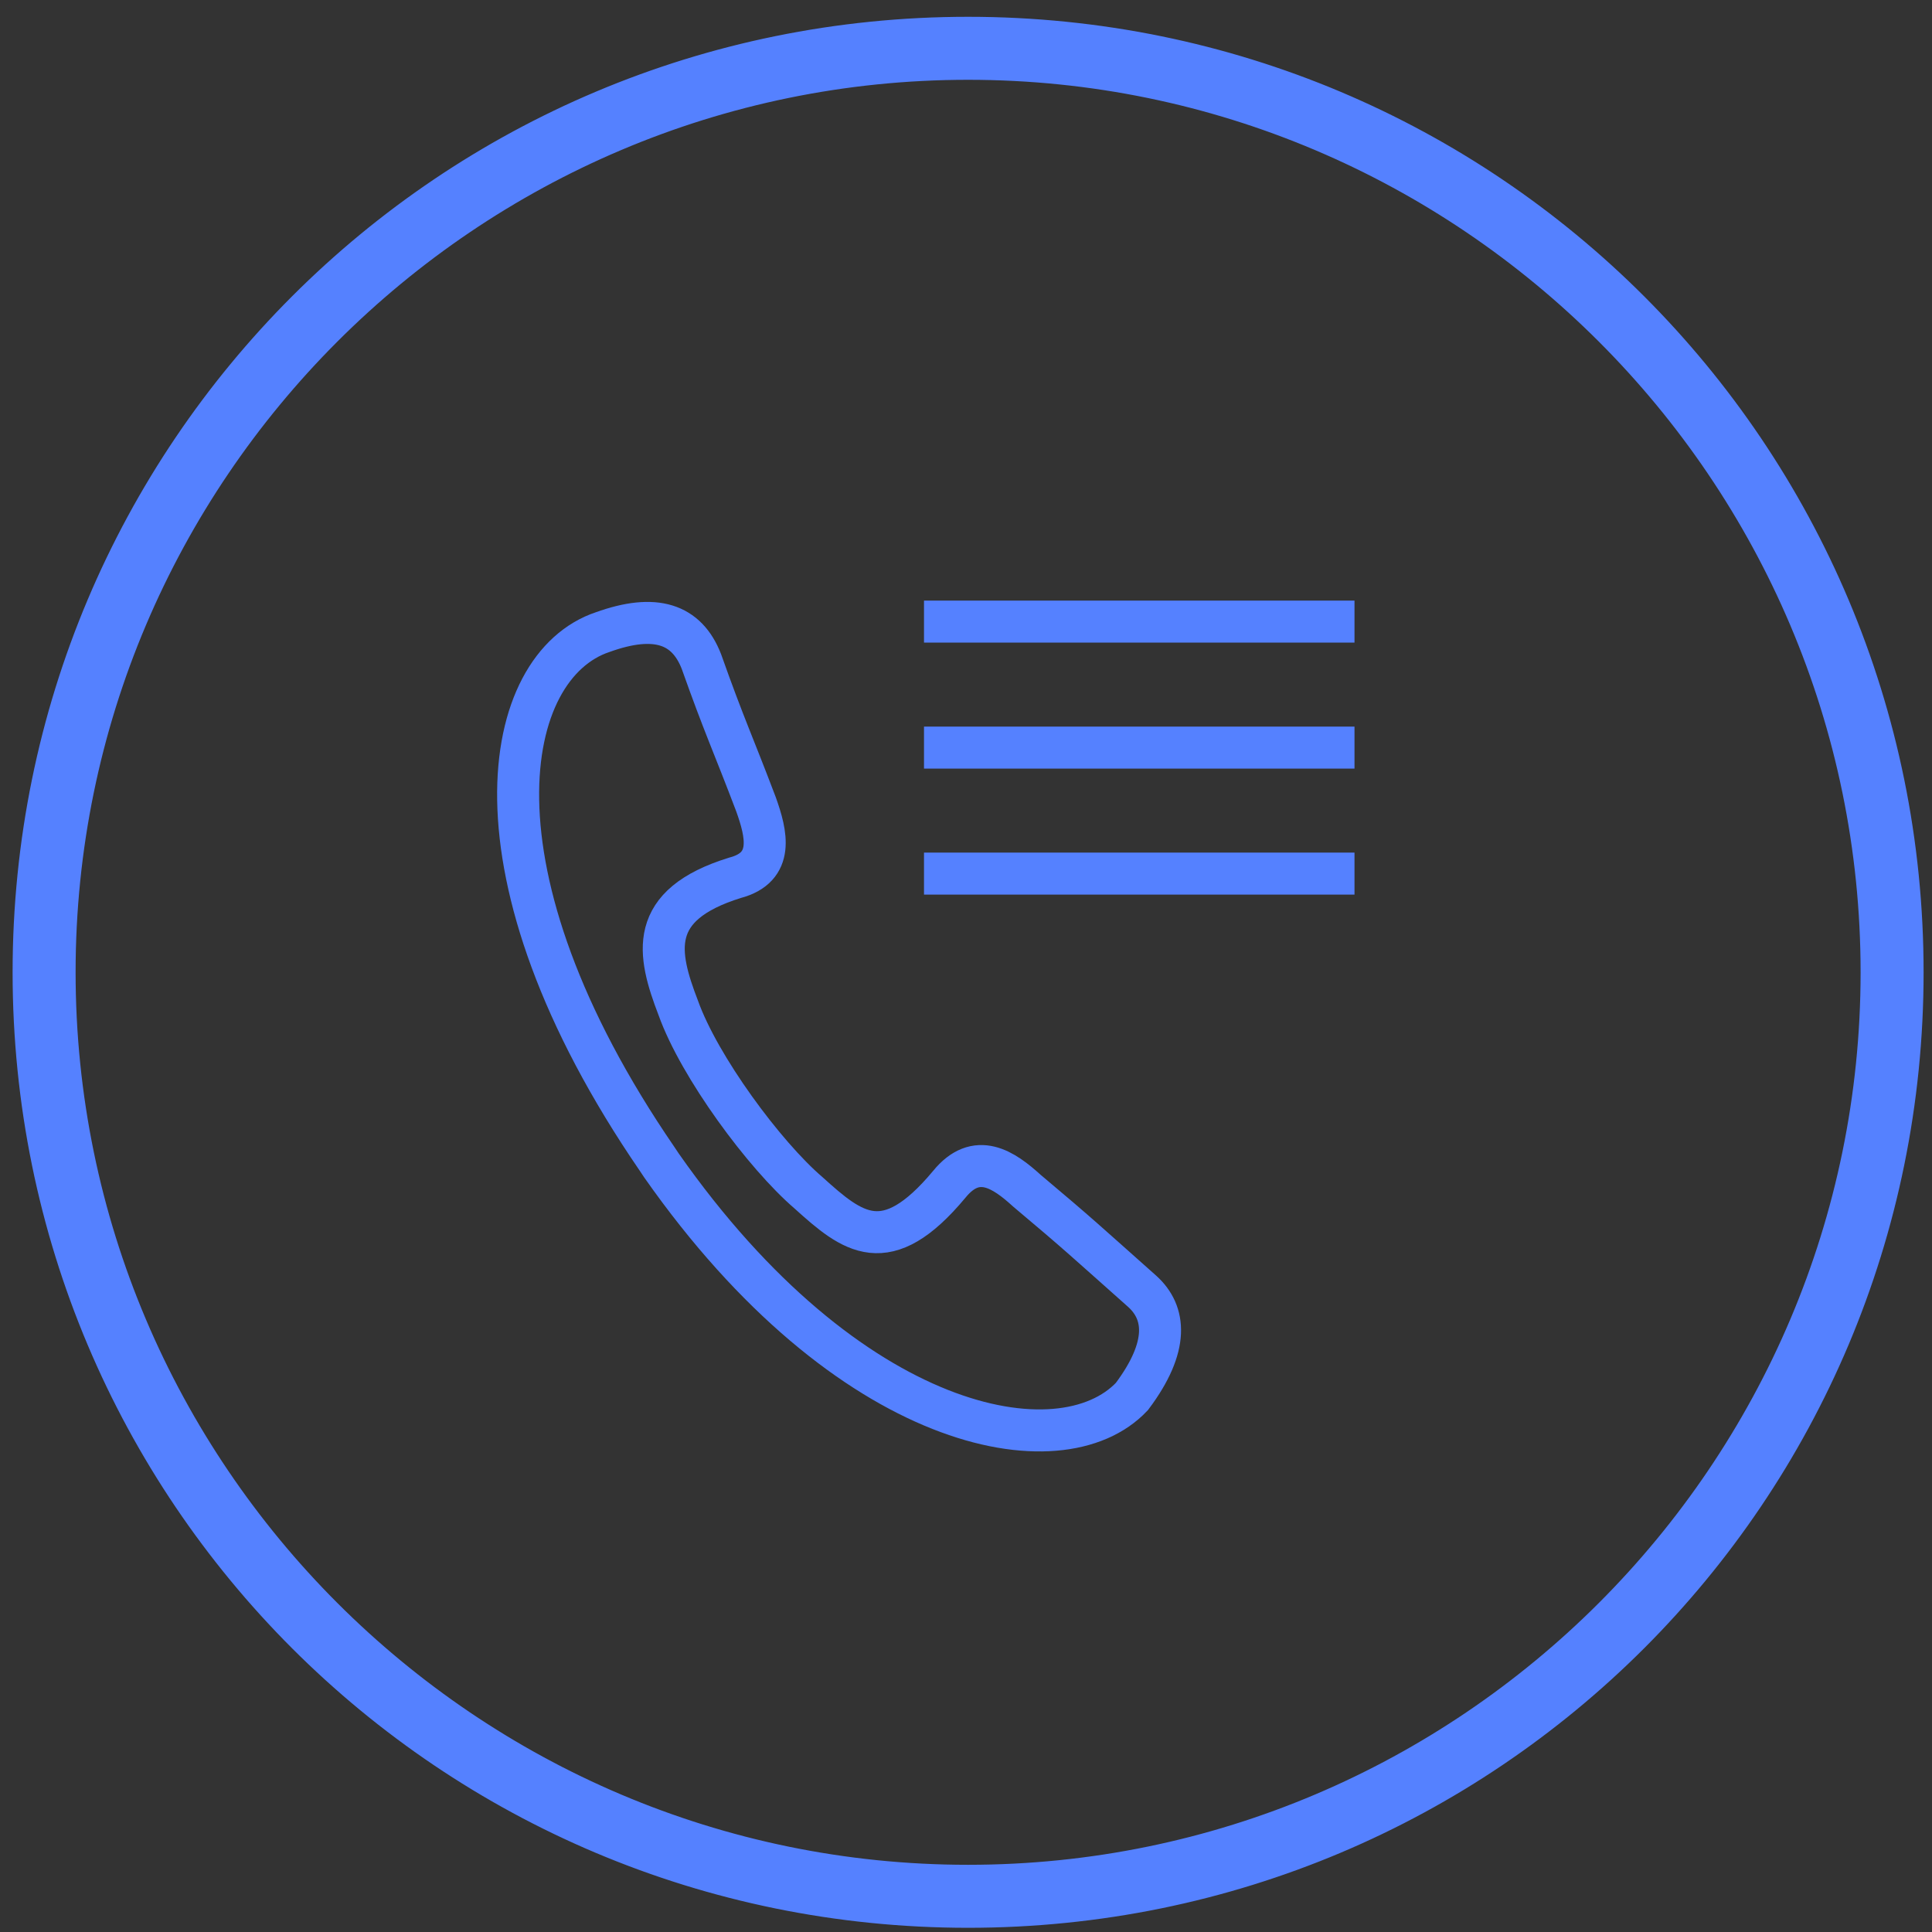
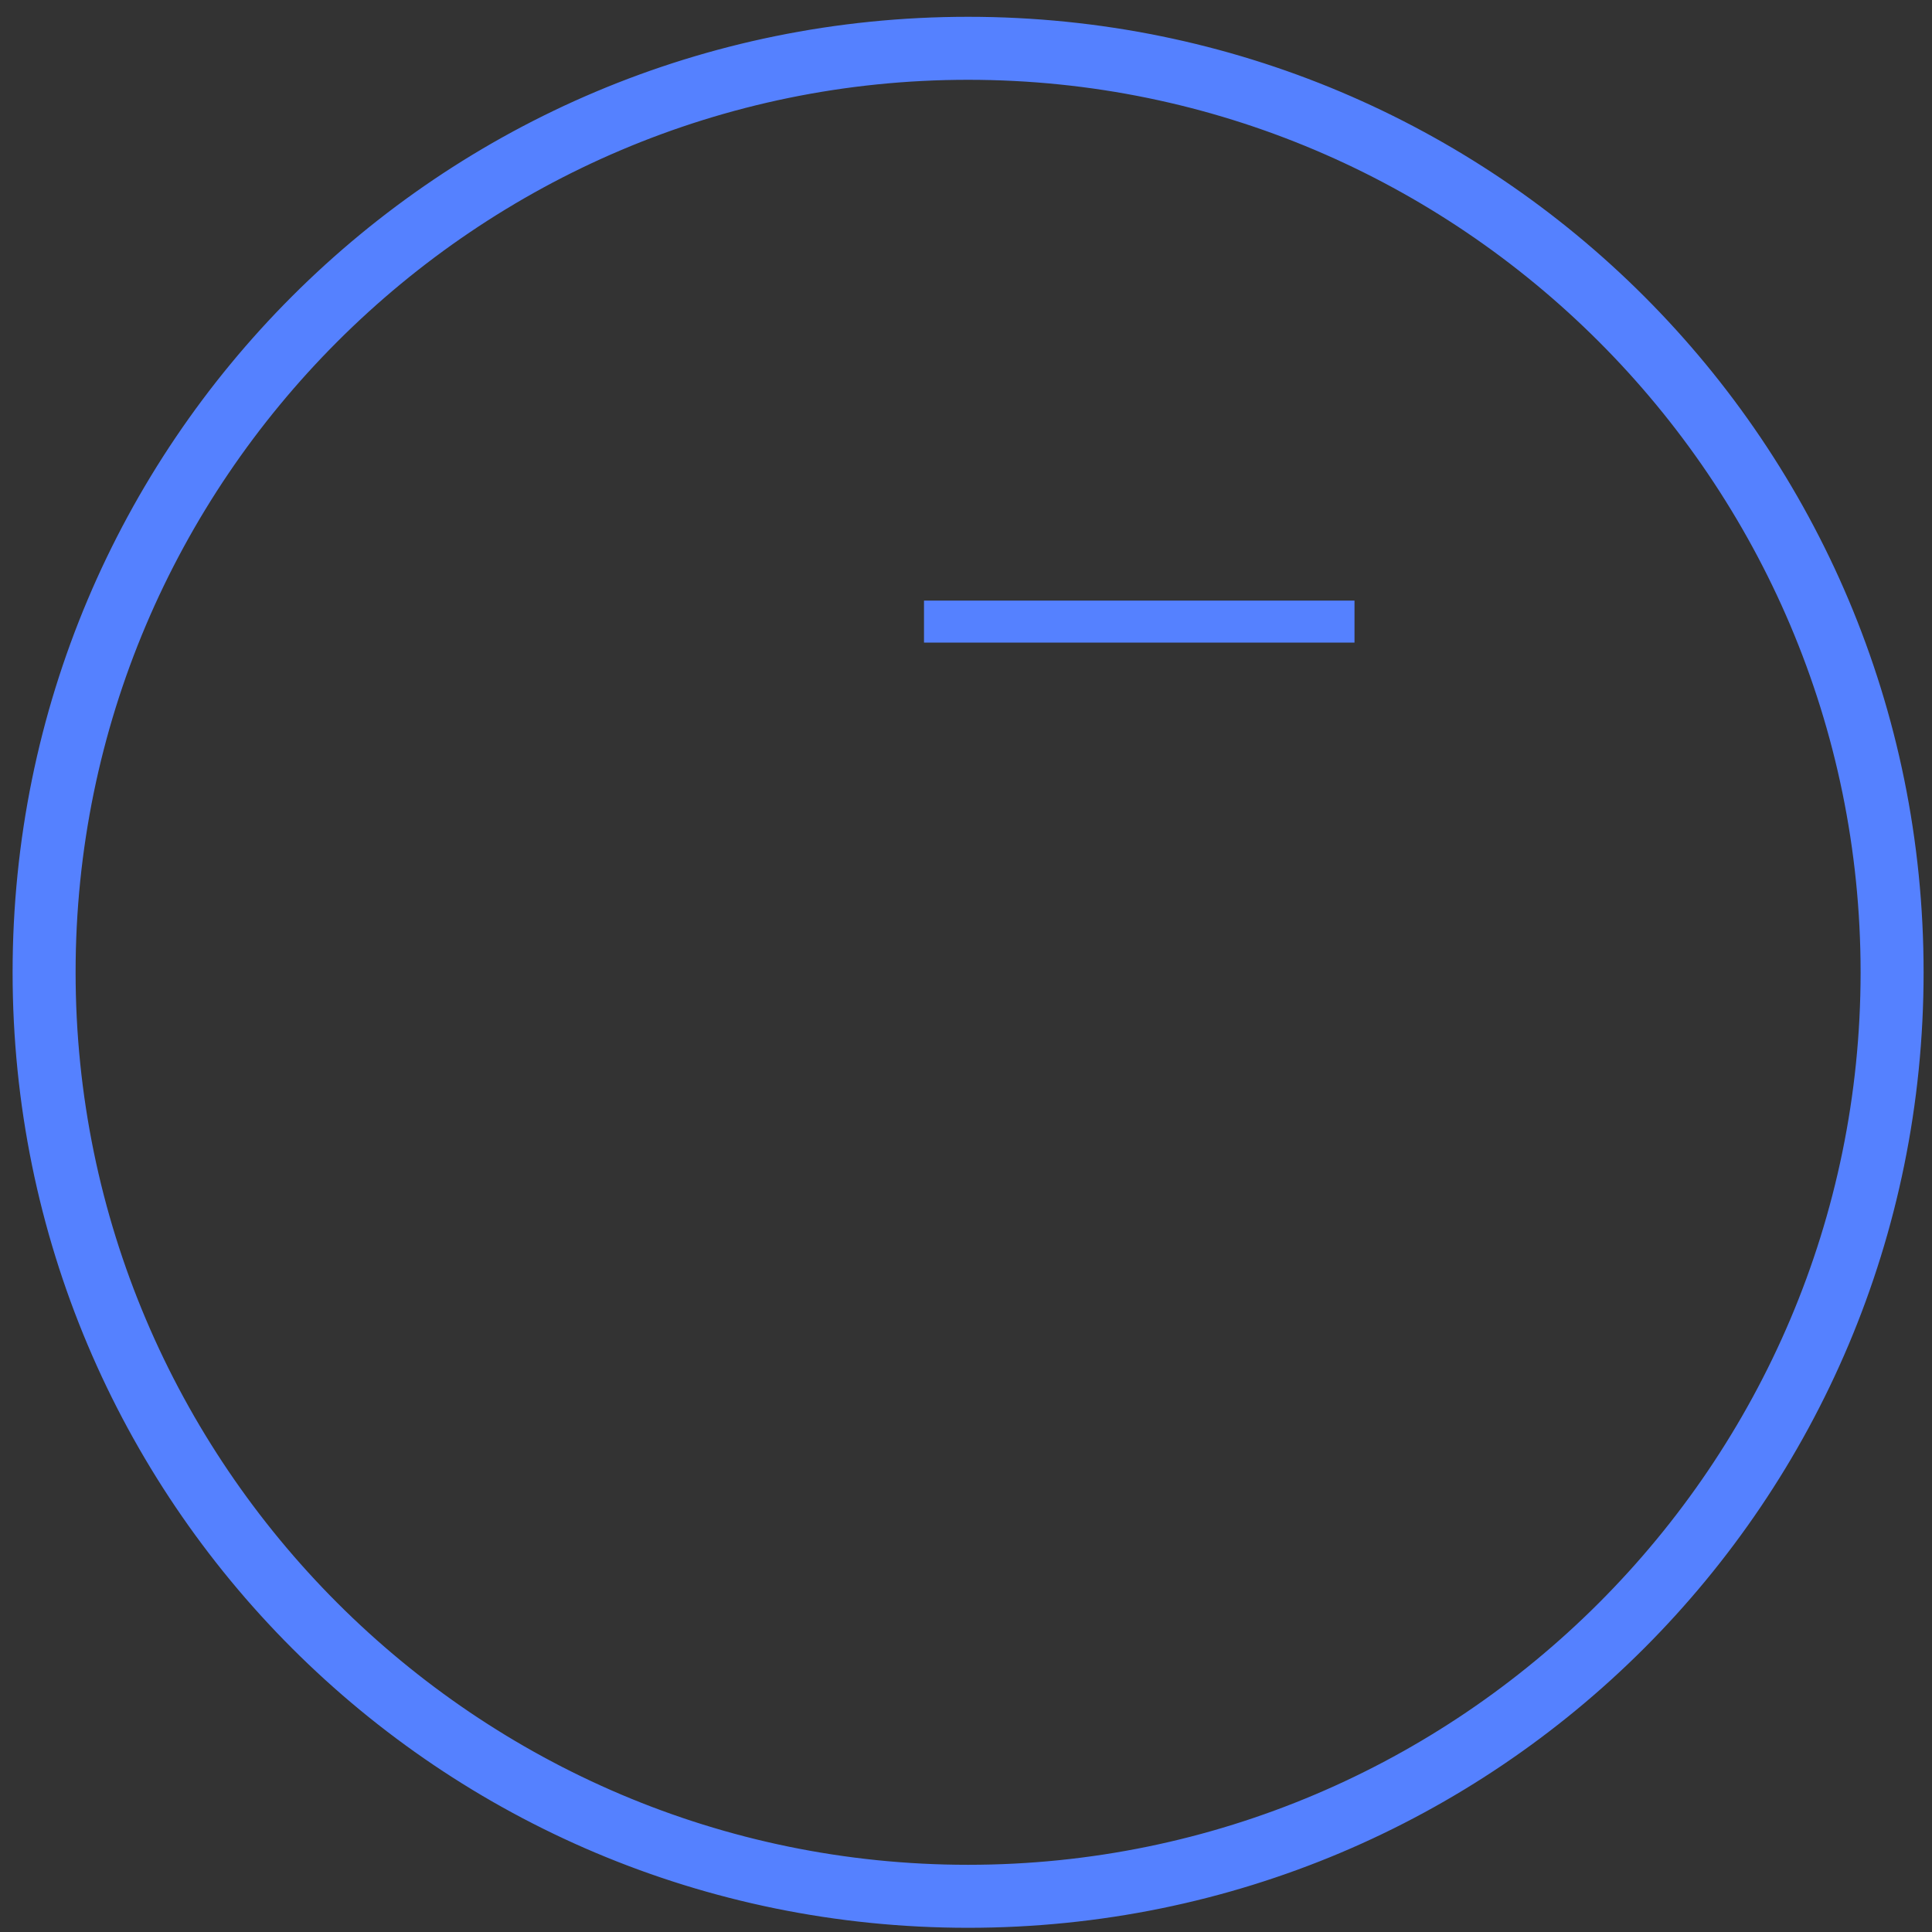
<svg xmlns="http://www.w3.org/2000/svg" version="1.1" id="Слой_1" x="0px" y="0px" viewBox="0 0 92 92" style="enable-background:new 0 0 92 92;" xml:space="preserve">
  <rect x="0" y="0" width="92" height="92" fill="#333333" stroke="none" />
  <style type="text/css">
	.st0{fill:#5581FF;stroke:#5581FF;stroke-miterlimit:10;}
	.st1{fill:#5581FF;}
	.st2{display:none;fill:none;stroke:#5581FF;stroke-width:2;stroke-miterlimit:10;}
	.st3{fill:none;stroke:#5581FF;stroke-width:2;stroke-miterlimit:10;}
	.st4{fill:#FFFFFF;stroke:#000000;stroke-miterlimit:10;}
</style>
  <g id="Слой_4">
    <g id="Слой_2_1_">
      <g>
        <path class="st0" d="M46.1,3.3c23.7,0,43,19.3,43,43s-19.3,43-43,43s-43-19.3-43-43S22.4,3.3,46.1,3.3 M46.1,1.3     c-24.9,0-45,20.1-45,45s20.1,45,45,45s45-20.1,45-45S71,1.3,46.1,1.3L46.1,1.3z" />
      </g>
    </g>
  </g>
  <g id="Слой_1_1_">
    <g>
      <rect x="44" y="28.6" class="st1" width="20.5" height="2" />
-       <rect x="44" y="34.6" class="st1" width="20.5" height="2" />
-       <rect x="44" y="40.6" class="st1" width="20.5" height="2" />
    </g>
    <g>
-       <path class="st2" d="M54.4,61.5c-2.7-2.4-3-2.7-5.5-4.8c-1.1-1-2.4-1.9-3.7-0.3c-3,3.6-4.6,2.3-6.7,0.4c-2.1-1.8-5.2-6-6.2-8.8    c-1-2.6-1.5-4.9,2.7-6.2c1.9-0.5,1.5-2.1,1-3.5c-1.1-2.9-1.5-3.7-2.6-6.8" />
-       <path class="st3" d="M28.6,30" />
-       <path class="st3" d="M54.4,61.5c-2.7-2.4-3-2.7-5.5-4.8c-1.1-1-2.4-1.9-3.7-0.3c-3,3.6-4.6,2.3-6.7,0.4c-2.1-1.8-5.2-6-6.2-8.8    c-1-2.6-1.5-4.9,2.7-6.2c1.9-0.5,1.5-2.1,1-3.5c-1.1-2.9-1.5-3.7-2.6-6.8c-0.7-1.8-2.2-2.3-4.7-1.4c-4.8,1.6-6.8,11.4,2.6,25.1    l0.2,0.3c8.9,12.7,19,14.6,22.4,11C55.7,64.1,55.5,62.5,54.4,61.5z" />
+       <path class="st2" d="M54.4,61.5c-2.7-2.4-3-2.7-5.5-4.8c-3,3.6-4.6,2.3-6.7,0.4c-2.1-1.8-5.2-6-6.2-8.8    c-1-2.6-1.5-4.9,2.7-6.2c1.9-0.5,1.5-2.1,1-3.5c-1.1-2.9-1.5-3.7-2.6-6.8" />
    </g>
    <path class="st4" d="M44,35.6" />
  </g>
</svg>